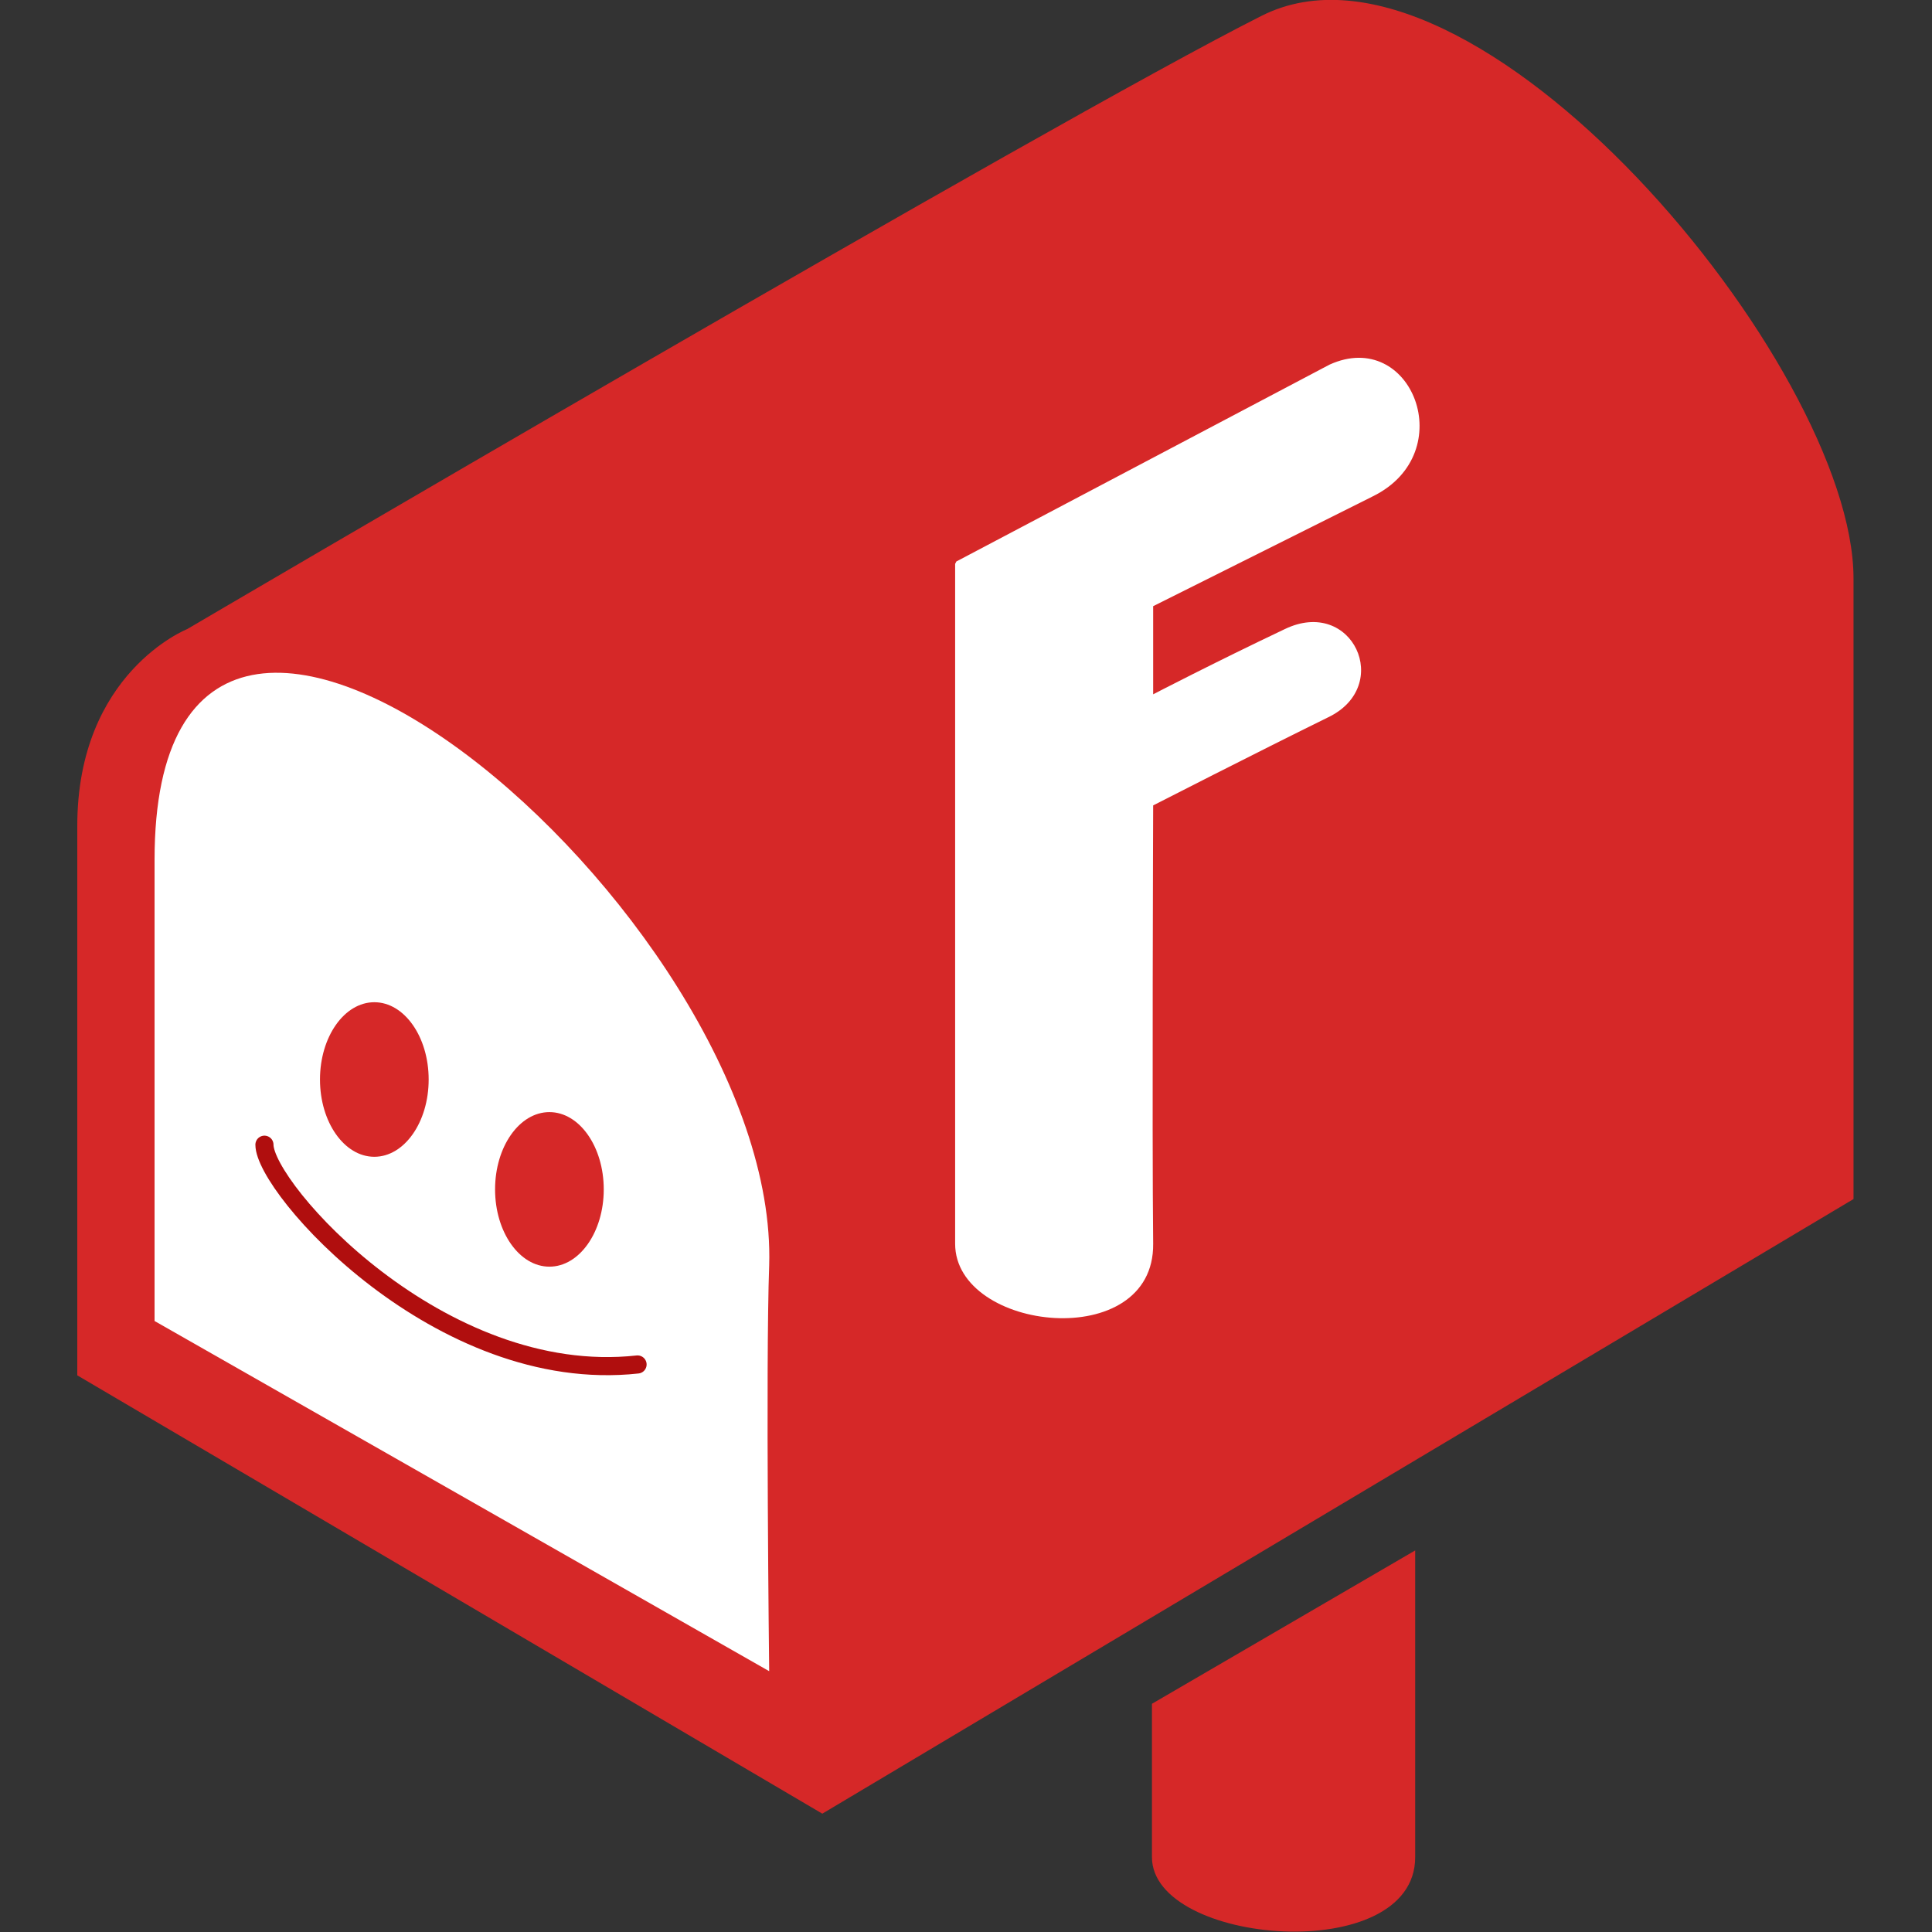
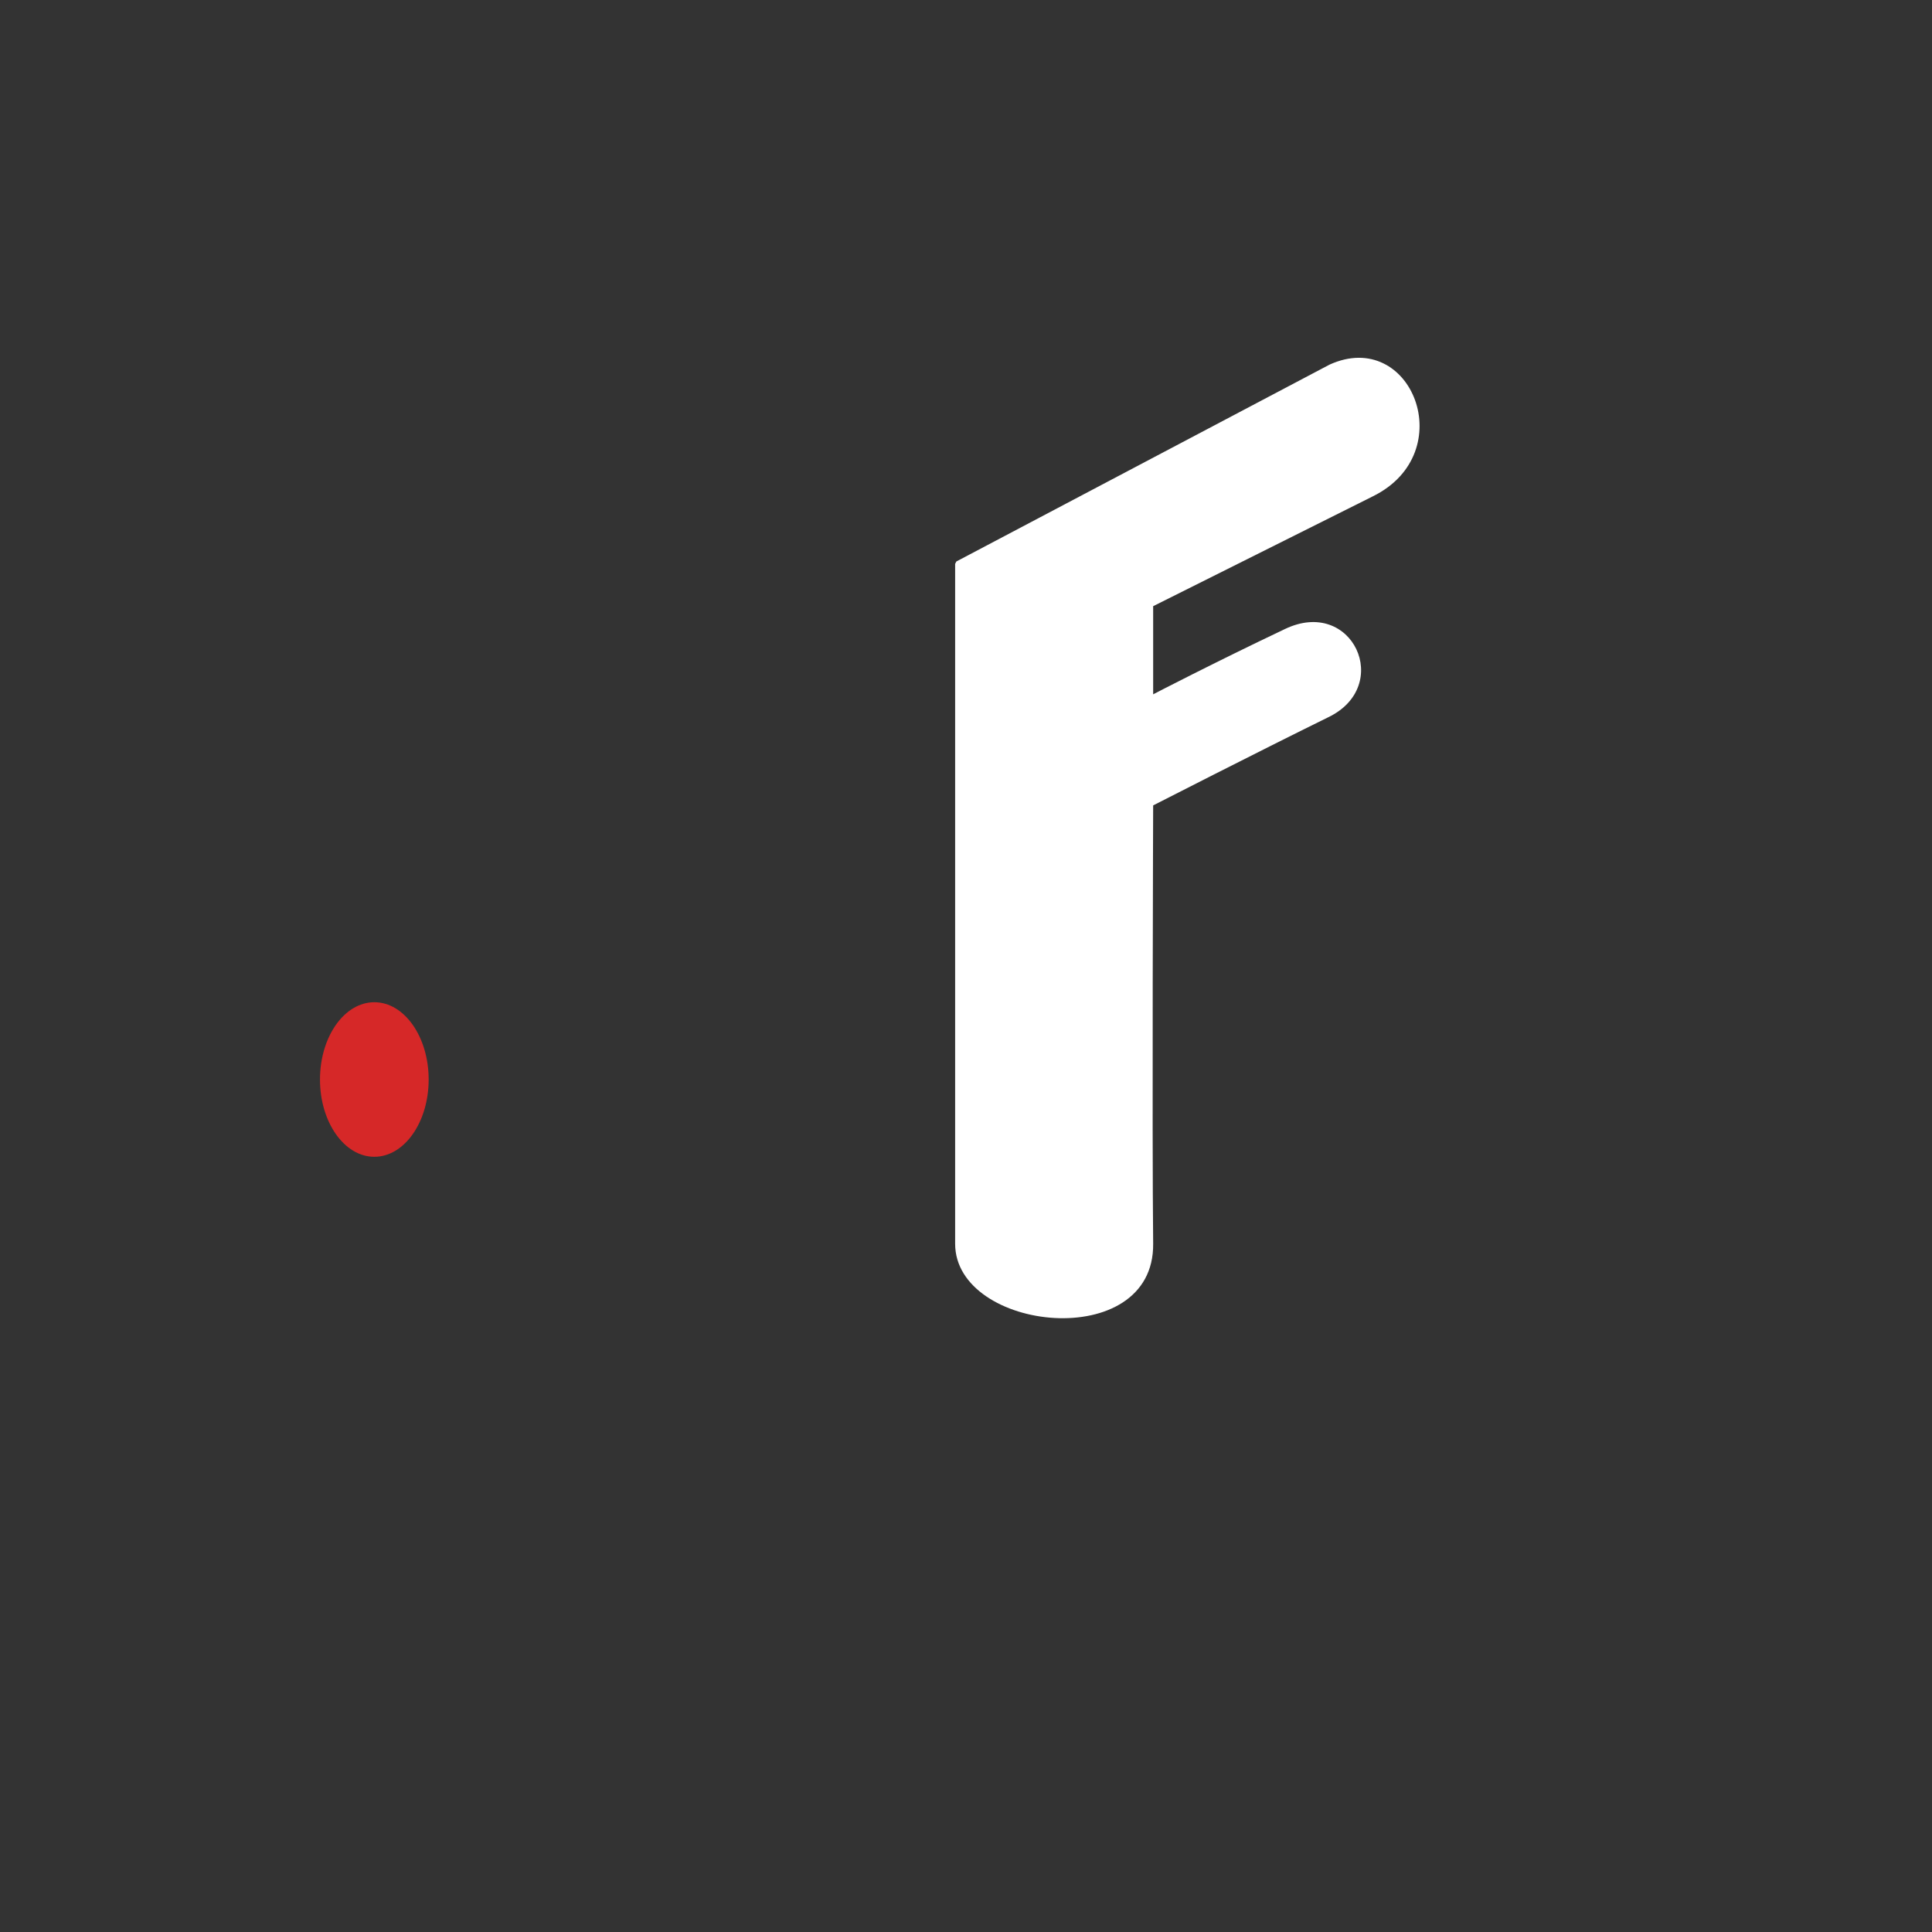
<svg xmlns="http://www.w3.org/2000/svg" id="_レイヤー_2" viewBox="0 0 16 16">
  <rect x="0" y="0" width="16" height="16" fill="#333333" stroke="none" />
  <defs>
    <style>.cls-1,.cls-2{fill:none;}.cls-3{fill:#fff;}.cls-4{fill:#d62828;}.cls-2{stroke:#b00e0e;stroke-linecap:round;stroke-miterlimit:10;stroke-width:.15px;}</style>
  </defs>
  <g id="_レイヤー_1-2">
-     <path class="cls-4" d="m9.54,14.11l2.18-1.27v2.54c0,.91-2.18.73-2.18,0v-1.27Z" />
-     <path class="cls-4" d="m.64,6.85v4.54l6.17,3.63,8.54-5.09v-5.14c0-1.76-3.15-5.54-4.9-4.66S1.55,5.21,1.55,5.21c0,0-.91.36-.91,1.63Z" />
-     <path class="cls-3" d="m1.28,7.12v3.82l5.09,2.9s-.03-2.54,0-3.36c.09-2.91-5.09-7.26-5.09-3.36Z" />
    <ellipse class="cls-4" cx="3.1" cy="8.94" rx=".45" ry=".64" />
-     <ellipse class="cls-4" cx="4.55" cy="9.85" rx=".45" ry=".64" />
-     <path class="cls-2" d="m2.19,9.48c0,.36,1.45,2,3.09,1.82" />
    <path class="cls-3" d="m7.91,4.67v5.63c0,.73,1.65.91,1.64,0s0-3.63,0-3.63c0,0,.86-.44,1.45-.73.54-.26.2-1-.36-.73-.59.28-1.09.54-1.09.54v-.73l1.82-.91c.73-.36.32-1.4-.36-1.09l-3.09,1.63Z" />
    <rect class="cls-1" width="16" height="16" />
  </g>
</svg>